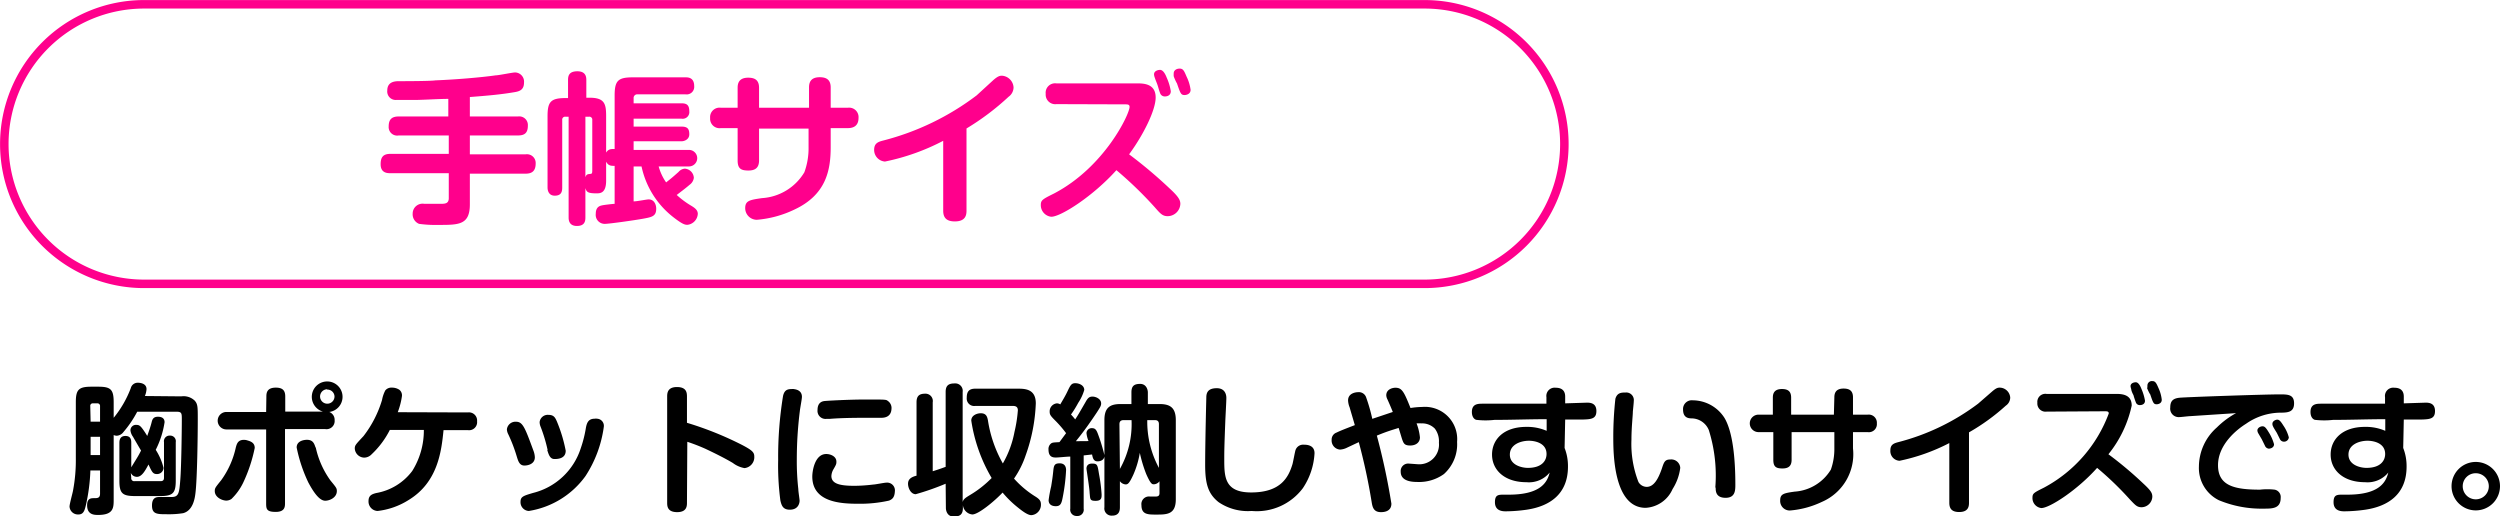
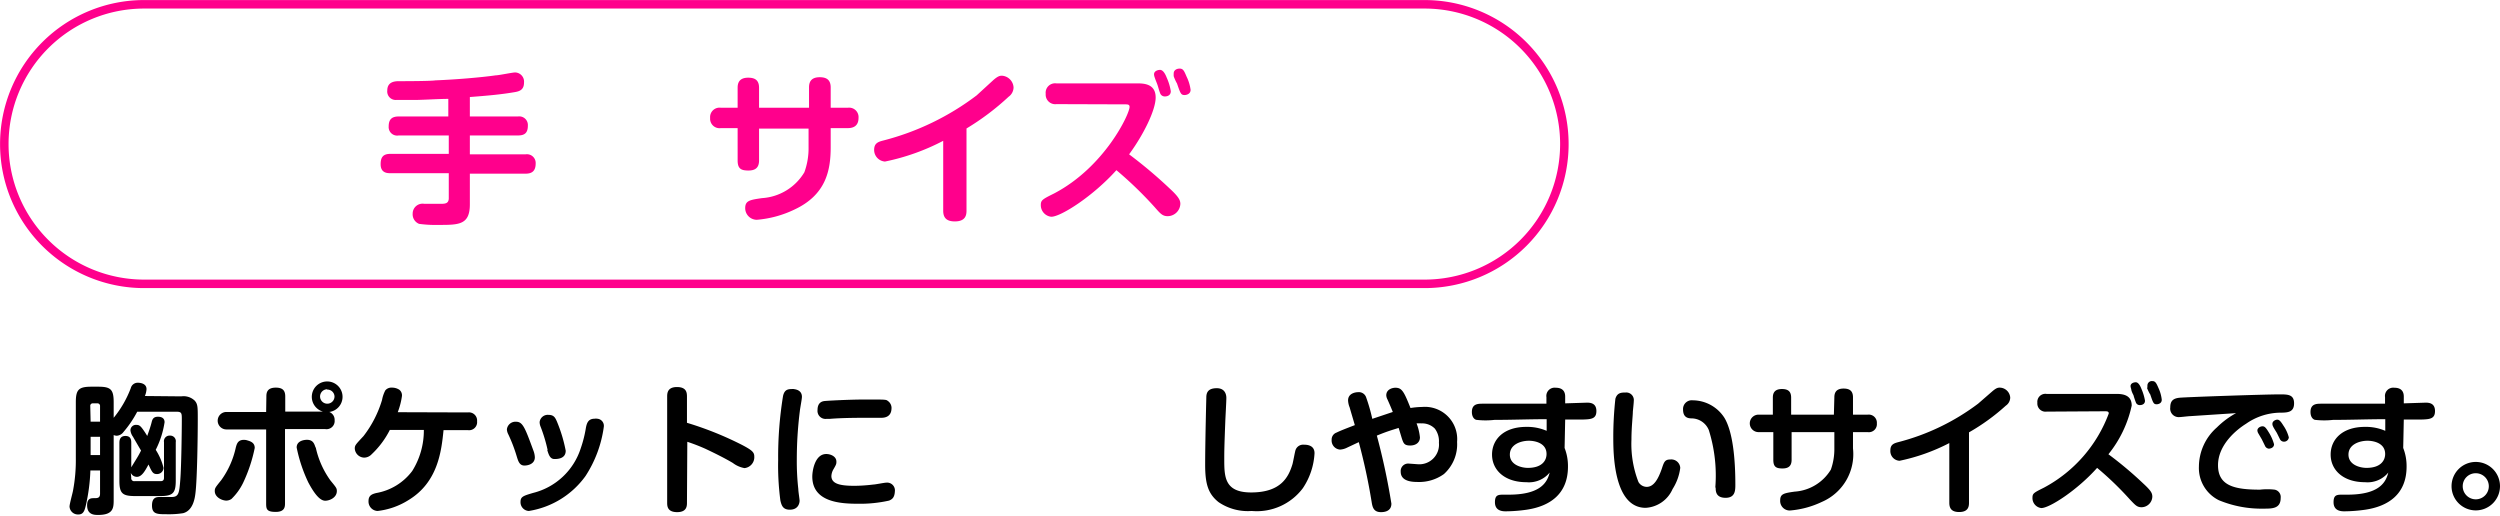
<svg xmlns="http://www.w3.org/2000/svg" id="レイヤー_1" data-name="レイヤー 1" viewBox="0 0 214.64 44.32">
  <defs>
    <style>.cls-1{fill:#ff008c;}.cls-2{fill:none;stroke:#ff008c;stroke-miterlimit:10;stroke-width:0.73px;}</style>
  </defs>
  <title>coment02_1</title>
  <path d="M19.59,37.16a1.38,1.38,0,0,1,1.15.37c.26.3.26.54.26,1.59,0,1.41-.05,5.19-.2,6.35-.05.41-.19,1.49-1.06,1.72a7.65,7.65,0,0,1-1.36.09c-.87,0-1.31,0-1.31-.75s.44-.73.74-.73l.94,0c.62,0,.66-.34.75-1.48s.13-4.25.13-5.16c0-.53,0-.68-.44-.68H15.8a9.26,9.26,0,0,1-1.18,1.74.77.77,0,0,1-.57.32.67.67,0,0,1-.27-.06V46c0,.71,0,1.34-1.33,1.34-.32,0-.95,0-.95-.83,0-.61.35-.61.61-.61s.5,0,.5-.38v-2h-.83a15.77,15.77,0,0,1-.39,3c-.11.46-.21.78-.64.78a.72.72,0,0,1-.76-.68c0-.22.27-1.18.3-1.37a14,14,0,0,0,.24-2.78v-4.8c0-1.09.24-1.34,1.35-1.34h.56c1.09,0,1.34.23,1.34,1.34V39a9.09,9.09,0,0,0,1.47-2.55.61.61,0,0,1,.61-.46c.06,0,.74,0,.74.55a1.81,1.81,0,0,1-.14.59ZM11.8,39.33h.81V38a.22.22,0,0,0-.24-.24H12a.21.21,0,0,0-.23.24Zm.81,1.3H11.8V42.2h.81Zm2.68,3.52a.25.25,0,0,0,.29.29h2.23c.21,0,.29-.1.29-.29V41.09a.48.48,0,0,1,.5-.56.48.48,0,0,1,.51.56v3.29c0,1.08-.23,1.34-1.35,1.34H15.62c-1.11,0-1.35-.24-1.35-1.34V41.17c0-.16,0-.61.52-.61s.5.44.5.61v2.08l.49-.8a7.13,7.13,0,0,0,.35-.64c-.05-.07-.59-1-.69-1.18a1.14,1.14,0,0,1-.22-.55.47.47,0,0,1,.53-.47c.19,0,.3.07.48.3a7.31,7.31,0,0,1,.43.65c.14-.39.28-.78.38-1.18.05-.2.12-.47.53-.47.12,0,.58,0,.58.47a7.78,7.78,0,0,1-.76,2.37,5.09,5.09,0,0,1,.67,1.55.55.55,0,0,1-.57.53c-.34,0-.42-.17-.72-.82-.3.56-.58,1.06-1,1.06a.58.58,0,0,1-.52-.34Z" transform="translate(-4.02 -3.13)" />
  <path d="M25.89,41.59a13,13,0,0,1-1,3,4.88,4.88,0,0,1-1,1.38.81.81,0,0,1-.43.14c-.38,0-1-.29-1-.82,0-.25.05-.31.55-.93a7.51,7.51,0,0,0,1.26-2.83c.09-.31.19-.72.88-.62C25.46,41,25.89,41.09,25.89,41.59Zm1-4.42c0-.31.05-.76.81-.76.6,0,.81.26.81.76v1.3h3.24a1.32,1.32,0,1,1,1.68-1.26,1.31,1.31,0,0,1-1.14,1.29.72.72,0,0,1,.46.71.7.7,0,0,1-.81.76H28.49v6.34c0,.31,0,.77-.8.77s-.82-.26-.82-.77V40H23.46a.75.75,0,1,1,0-1.5h3.41Zm4.24,4.38a7.58,7.58,0,0,0,1.26,2.83c.5.61.55.67.55.91,0,.55-.6.83-1,.83-.55,0-1.09-.9-1.45-1.57a12.82,12.82,0,0,1-1-3c0-.46.41-.61.72-.65C30.9,40.82,31,41.23,31.11,41.55Zm1-5a.62.62,0,1,0,.61.62A.61.61,0,0,0,32.09,36.58Z" transform="translate(-4.02 -3.13)" />
  <path d="M44.19,38.54a.7.7,0,0,1,.79.76.69.69,0,0,1-.79.76H42.1c-.18,1.8-.48,4.47-3,6a6.32,6.32,0,0,1-2.66.94.81.81,0,0,1-.78-.86c0-.48.31-.59.66-.68a4.91,4.91,0,0,0,3.09-1.89,6.55,6.55,0,0,0,1-3.53H37.49a7.49,7.49,0,0,1-1.56,2.09.9.9,0,0,1-.63.29.83.83,0,0,1-.82-.78c0-.28.08-.35.75-1.07a9.5,9.5,0,0,0,1.59-3.1,2.91,2.91,0,0,1,.28-.82.67.67,0,0,1,.56-.24,1.15,1.15,0,0,1,.64.18.61.61,0,0,1,.23.54,6.35,6.35,0,0,1-.36,1.39Z" transform="translate(-4.02 -3.13)" />
  <path d="M48.39,42.33a13.21,13.21,0,0,0-.73-1.91,1,1,0,0,1-.12-.43.74.74,0,0,1,.8-.65c.57,0,.77.56,1.47,2.46a1.81,1.81,0,0,1,.13.59c0,.6-.63.71-.89.71C48.63,43.1,48.52,42.75,48.39,42.33Zm7.47-2.55A10.24,10.24,0,0,1,54.29,44a7.43,7.43,0,0,1-4.87,3,.75.75,0,0,1-.71-.78c0-.45.24-.52,1.08-.77a5.76,5.76,0,0,0,4.09-3.83,10.29,10.29,0,0,0,.45-1.8c.07-.32.17-.74.73-.74a.75.75,0,0,1,.24,0A.61.61,0,0,1,55.86,39.78Zm-4.82,2a13.35,13.35,0,0,0-.6-2,1.07,1.07,0,0,1-.09-.41.7.7,0,0,1,.77-.62c.45,0,.57.24.71.56a12.62,12.62,0,0,1,.76,2.52c0,.68-.69.71-.94.71C51.23,42.56,51.12,42.13,51,41.75Z" transform="translate(-4.02 -3.13)" />
  <path d="M63,46.28c0,.27,0,.82-.84.82s-.86-.51-.86-.82V37.2c0-.28,0-.84.84-.84s.86.51.86.84v2.23a28.6,28.6,0,0,1,4.71,1.89c.88.46,1.07.64,1.07,1a.94.94,0,0,1-.84,1,2.33,2.33,0,0,1-1-.44c-.68-.41-1.68-.9-2.36-1.22a16.43,16.43,0,0,0-1.55-.6Z" transform="translate(-4.02 -3.13)" />
  <path d="M72.87,37.2c0,.2-.16,1-.18,1.23a33.43,33.43,0,0,0-.26,4.14,21.45,21.45,0,0,0,.13,2.55c0,.21.11.87.11,1s-.06.77-.84.77c-.59,0-.71-.36-.81-.79a23,23,0,0,1-.19-3.49,32.64,32.64,0,0,1,.42-5.49c.14-.59.46-.59.9-.59C72.22,36.55,72.87,36.57,72.87,37.2Zm7.48,8.91a11.4,11.4,0,0,1-2.68.27c-1.55,0-3.91-.16-3.91-2.34,0-.44.2-1.93,1.2-1.93.38,0,.87.21.87.65,0,.18,0,.23-.24.64a1.26,1.26,0,0,0-.19.6c0,.71.85.84,2,.84A14,14,0,0,0,79,44.73c.17,0,.94-.16,1.1-.16a.67.67,0,0,1,.75.75C80.82,45.86,80.61,46,80.35,46.11ZM79.69,39H78.5c-.68,0-2.12,0-3.21.09H75a.69.69,0,0,1-.79-.76c0-.68.44-.75.61-.77s2-.13,3.6-.13,1.68,0,1.82.12a.73.73,0,0,1,.32.68C80.53,38.88,80.05,39,79.69,39Z" transform="translate(-4.02 -3.13)" />
-   <path d="M85.21,44.66a22,22,0,0,1-2.57.9c-.41,0-.66-.51-.66-.9s.28-.58.73-.69v-6.3c0-.56.25-.74.75-.74a.63.63,0,0,1,.64.74v5.92c.41-.13.57-.18,1.11-.38V36.78c0-.54.24-.73.76-.73a.64.64,0,0,1,.7.73v9.46c.06-.26.24-.37.63-.61a9.1,9.1,0,0,0,1.86-1.46,13.69,13.69,0,0,1-1.75-4.93c0-.47.52-.63.81-.63.48,0,.56.3.62.61a10.84,10.84,0,0,0,1.28,3.7,8.62,8.62,0,0,0,1-2.71,11.76,11.76,0,0,0,.29-1.85c0-.38-.29-.38-.5-.38H87.76a.64.64,0,0,1-.74-.69c0-.55.2-.79.74-.79h3.6c.63,0,1.59,0,1.59,1.26a14.71,14.71,0,0,1-.87,4.46,7.85,7.85,0,0,1-1,2,8.31,8.31,0,0,0,1.88,1.57c.3.2.43.34.43.65a.89.89,0,0,1-.82.92c-.35,0-.89-.44-1.26-.74a8.76,8.76,0,0,1-1.21-1.2c-.74.78-2.09,1.88-2.6,1.88a.9.9,0,0,1-.81-.81v.25c0,.55-.24.74-.79.74s-.67-.5-.67-.74Z" transform="translate(-4.02 -3.13)" />
-   <path d="M95.91,42.33c-.28,0-1,.08-1.22.08s-.65,0-.65-.68a.6.6,0,0,1,.24-.54c.12-.07.18-.07.7-.1l.57-.77a9.71,9.71,0,0,0-.85-1c-.47-.47-.56-.57-.56-.85a.69.69,0,0,1,.62-.71.55.55,0,0,1,.29.09c.21-.36.43-.72.61-1.1.26-.55.35-.72.68-.72s.77.18.77.58a4,4,0,0,1-.52,1.11,8.83,8.83,0,0,1-.62,1,4.08,4.08,0,0,1,.36.42c.24-.36.3-.47.89-1.49.19-.34.31-.47.6-.47s.74.2.74.59c0,.2-.08.32-.39.8-.56.84-1.14,1.66-1.78,2.44L97.48,41a2.29,2.29,0,0,1-.18-.7.45.45,0,0,1,.47-.41c.35,0,.42.23.62.79a15.82,15.82,0,0,1,.45,1.52v-3c0-1.09.49-1.38,1.39-1.38h.93v-1c0-.55.23-.73.75-.73s.66.49.66.73v1h1c.9,0,1.4.3,1.4,1.38V46c0,1.3-.76,1.31-1.67,1.31-.73,0-1.28,0-1.28-.81a.65.65,0,0,1,.72-.74l.51,0c.19,0,.32-.06.32-.29V44.45a.64.64,0,0,1-.48.26c-.15,0-.27,0-.66-.88a11.65,11.65,0,0,1-.55-1.82,7.76,7.76,0,0,1-.55,1.86c-.36.79-.49.85-.67.85a.66.66,0,0,1-.49-.28v2.24c0,.3-.07.72-.67.72a.62.62,0,0,1-.66-.72V42.33c-.08.41-.53.41-.59.41-.35,0-.41-.3-.47-.59l-.72.08V46.8a.54.54,0,0,1-.59.63.54.54,0,0,1-.56-.63Zm-.36,1.16a16,16,0,0,1-.29,2.34c-.1.52-.18.76-.6.76-.08,0-.61,0-.61-.52a11.87,11.87,0,0,1,.22-1.19c.07-.45.12-.7.19-1.42.05-.4.13-.55.54-.55S95.55,43.18,95.55,43.49Zm2.83.36a13.84,13.84,0,0,1,.22,1.73c0,.28,0,.55-.52.55s-.45-.17-.51-.69c0-.33-.27-2-.27-2.07s0-.44.48-.44S98.25,43.07,98.38,43.85Zm1.79-.46a7.83,7.83,0,0,0,1-4.19h-.68c-.25,0-.36.12-.36.35Zm2.35-4.19a8.36,8.36,0,0,0,1,4.1V39.55c0-.28-.15-.35-.34-.35Z" transform="translate(-4.02 -3.13)" />
  <path d="M109.31,37.29c0,.31-.08,1.72-.09,2-.09,2.3-.09,2.69-.09,3.21,0,1.55,0,2.91,2.31,2.91,2.55,0,3.21-1.31,3.55-2.44.05-.18.2-1,.25-1.17a.69.69,0,0,1,.73-.49c.19,0,.91,0,.91.73a5.94,5.94,0,0,1-1,3A4.94,4.94,0,0,1,111.48,47a4.46,4.46,0,0,1-2.84-.76c-.9-.72-1.15-1.57-1.15-3.22,0-1.92.1-5.72.1-5.77,0-.47.2-.79.9-.79S109.31,37,109.31,37.29Z" transform="translate(-4.02 -3.13)" />
  <path d="M123.48,46.37c0,.71-.69.73-.9.73-.64,0-.73-.45-.8-.9a51.31,51.31,0,0,0-1.1-5.11l-1,.47a1.52,1.52,0,0,1-.61.17.78.78,0,0,1-.72-.84.63.63,0,0,1,.42-.62c.36-.18,1-.42,1.57-.64-.09-.32-.39-1.32-.44-1.51a1.81,1.81,0,0,1-.14-.61c0-.65.71-.71.87-.71a.66.66,0,0,1,.69.47,15.37,15.37,0,0,1,.52,1.82l1.76-.59c-.11-.28-.3-.73-.47-1.1a.82.82,0,0,1-.09-.33c0-.51.52-.65.78-.65.56,0,.73.31,1.3,1.74a6.76,6.76,0,0,1,1-.09,2.77,2.77,0,0,1,3,3,3.43,3.43,0,0,1-1.13,2.76,3.65,3.65,0,0,1-2.27.68c-.54,0-1.44-.08-1.44-.88a.64.64,0,0,1,.67-.7l.83.06a1.69,1.69,0,0,0,1.78-1.85,1.8,1.8,0,0,0-.35-1.21,1.53,1.53,0,0,0-1.15-.45,4.1,4.1,0,0,0-.42,0,4.6,4.6,0,0,1,.29,1.2c0,.45-.36.7-.84.7s-.56-.18-.68-.51c-.06-.17-.27-.9-.31-1-.6.19-1,.3-1.87.66A57.41,57.41,0,0,1,123.48,46.37Z" transform="translate(-4.02 -3.13)" />
  <path d="M138.35,41.59a4.27,4.27,0,0,1,.29,1.6c0,2.39-1.6,3.41-3.54,3.7a13.19,13.19,0,0,1-1.79.14c-.24,0-.94,0-.94-.78s.42-.63,1.18-.65c2.75,0,3.31-1.06,3.52-1.9a2.3,2.3,0,0,1-2,.83c-1.9,0-2.95-1.07-2.95-2.37s1-2.38,2.95-2.38a4.16,4.16,0,0,1,1.74.34l0-1c-1.49,0-2.94.06-4.49.06a6.69,6.69,0,0,1-1.51,0c-.12,0-.42-.16-.42-.68,0-.71.54-.71.93-.71h1.33c1.64,0,3.18,0,4.14,0l0-.56a.71.71,0,0,1,.8-.81c.81,0,.81.6.81.79v.55l1.88-.06c.3,0,.8.05.8.72s-.44.71-1.2.73l-1.48,0Zm-1.55.52c0-1-1.1-1.14-1.51-1.14-.67,0-1.64.3-1.64,1.19s1,1.14,1.55,1.14C136.43,43.3,136.8,42.65,136.8,42.11Z" transform="translate(-4.02 -3.13)" />
  <path d="M144.29,37.56c0,.15-.07.79-.08.92,0,.32-.12,1.37-.12,2.39a9,9,0,0,0,.6,3.64.83.83,0,0,0,.71.42c.63,0,1-.72,1.29-1.54.19-.58.26-.81.73-.81a.77.77,0,0,1,.86.72,4.4,4.4,0,0,1-.66,1.82,2.69,2.69,0,0,1-2.31,1.61c-2.78,0-2.78-4.78-2.78-6.07a30.54,30.54,0,0,1,.18-3.29c.15-.52.5-.54.87-.54A.65.65,0,0,1,144.29,37.56Zm7,7.42a13,13,0,0,0-.56-4.93,1.62,1.62,0,0,0-1.48-1c-.31,0-.73-.08-.73-.76a.75.75,0,0,1,.84-.79A3.25,3.25,0,0,1,152.07,39c.72,1.19.94,3.51.94,5.72,0,.5,0,1.15-.84,1.15S151.32,45.29,151.32,45Z" transform="translate(-4.02 -3.13)" />
  <path d="M161.51,37.25c0-.35.11-.76.79-.76.52,0,.81.2.81.76v1.48h1.26a.7.7,0,0,1,.79.75.69.69,0,0,1-.79.75h-1.26v1.4a4.46,4.46,0,0,1-2.67,4.59,7.82,7.82,0,0,1-2.75.74.82.82,0,0,1-.83-.88c0-.55.33-.61,1.23-.74a3.94,3.94,0,0,0,3.12-1.89,5.27,5.27,0,0,0,.3-1.85V40.23h-3.67v2.38c0,.51-.25.74-.78.74s-.79-.12-.79-.74V40.23H155a.75.75,0,1,1,0-1.5h1.23V37.27c0-.31.08-.74.78-.74.53,0,.79.21.79.74v1.46h3.67Z" transform="translate(-4.02 -3.13)" />
  <path d="M173.07,46.3c0,.31-.06.79-.84.79-.59,0-.85-.25-.85-.79V41.17a16.53,16.53,0,0,1-4.27,1.52.83.83,0,0,1-.79-.9c0-.5.31-.6.68-.7a19.46,19.46,0,0,0,6.85-3.3l1.23-1.07c.33-.28.47-.31.63-.31a.92.92,0,0,1,.9.86.86.86,0,0,1-.38.69,17.83,17.83,0,0,1-3.16,2.29Z" transform="translate(-4.02 -3.13)" />
  <path d="M179.73,38.47a.7.7,0,0,1-.79-.76.69.69,0,0,1,.79-.76h6c.55,0,1.31.09,1.31,1a10,10,0,0,1-2,4.18,32.24,32.24,0,0,1,3,2.52c.66.61.77.82.77,1.13a.94.94,0,0,1-.92.9c-.39,0-.54-.18-1-.66a27.34,27.34,0,0,0-2.82-2.72c-1.69,1.9-4.08,3.45-4.79,3.45a.86.86,0,0,1-.76-.89c0-.37.12-.43,1-.87a11.92,11.92,0,0,0,5.55-6.36c0-.18-.13-.19-.34-.19ZM187,36.54a1.14,1.14,0,0,1-.06-.25c0-.27.3-.34.45-.34s.32.14.49.58a4.34,4.34,0,0,1,.3,1c0,.38-.4.38-.43.38a.35.35,0,0,1-.36-.25,6.21,6.21,0,0,1-.2-.61C187.12,36.93,187,36.67,187,36.54Zm1.39-.12a1.46,1.46,0,0,1,0-.22.38.38,0,0,1,.43-.35c.25,0,.34.18.52.6a3.17,3.17,0,0,1,.28,1c0,.35-.36.39-.43.39-.27,0-.31-.11-.56-.85C188.53,36.86,188.38,36.51,188.35,36.42Z" transform="translate(-4.02 -3.13)" />
  <path d="M192.05,38.86c-.14,0-.77.08-.91.08a.73.73,0,0,1-.79-.83c0-.52.21-.77.78-.83s7.33-.29,8.61-.29c.69,0,1.24,0,1.24.77s-.55.8-1.21.8a5.22,5.22,0,0,0-2.91.95c-.82.51-2.41,1.8-2.41,3.56s1.39,2.1,3.61,2.1a5.47,5.47,0,0,1,1.25,0,.64.64,0,0,1,.52.71c0,.92-.72.92-1.45.92a9.53,9.53,0,0,1-3.85-.72,3.08,3.08,0,0,1-1.72-2.9,4.51,4.51,0,0,1,1.54-3.35A7.27,7.27,0,0,1,196,38.6Zm5.85,1.46a.55.55,0,0,1-.07-.23c0-.23.27-.36.44-.36s.28.09.55.54a3.84,3.84,0,0,1,.44,1c0,.3-.31.38-.45.38a.4.4,0,0,1-.33-.25l-.27-.55Zm1.28-.57a.47.47,0,0,1-.06-.24c0-.21.25-.35.42-.35s.3.15.53.52a3.23,3.23,0,0,1,.46,1,.41.41,0,0,1-.44.37.38.38,0,0,1-.31-.19c-.05-.09-.25-.51-.29-.58S199.21,39.84,199.18,39.75Z" transform="translate(-4.02 -3.13)" />
  <path d="M210.35,41.59a4.27,4.27,0,0,1,.29,1.6c0,2.39-1.6,3.41-3.54,3.7a13.19,13.19,0,0,1-1.79.14c-.24,0-.94,0-.94-.78s.42-.63,1.18-.65c2.75,0,3.31-1.06,3.52-1.9a2.3,2.3,0,0,1-2,.83c-1.9,0-2.95-1.07-2.95-2.37s1-2.38,2.95-2.38a4.16,4.16,0,0,1,1.74.34l0-1c-1.49,0-2.94.06-4.49.06a6.69,6.69,0,0,1-1.51,0c-.12,0-.42-.16-.42-.68,0-.71.54-.71.93-.71h1.33c1.64,0,3.18,0,4.14,0l0-.56a.71.71,0,0,1,.8-.81c.81,0,.81.6.81.79v.55l1.88-.06c.3,0,.8.05.8.72s-.44.71-1.2.73l-1.48,0Zm-1.55.52c0-1-1.1-1.14-1.51-1.14-.67,0-1.64.3-1.64,1.19s1,1.14,1.55,1.14C208.43,43.3,208.8,42.65,208.8,42.11Z" transform="translate(-4.02 -3.13)" />
  <path d="M218.66,44.87a2.08,2.08,0,1,1-2.09-2.08A2.08,2.08,0,0,1,218.66,44.87Zm-3.2,0a1.12,1.12,0,1,0,1.11-1.11A1.11,1.11,0,0,0,215.46,44.87Z" transform="translate(-4.02 -3.13)" />
  <path class="cls-1" d="M44.36,13.13h4.13a.74.74,0,0,1,.85.78c0,.61-.25.85-.85.85H44.36v1.62h4.79a.75.75,0,0,1,.86.79c0,.67-.35.87-.86.87H44.36v2.63c0,1.77-.94,1.77-2.68,1.77A10.46,10.46,0,0,1,40,22.35a.88.88,0,0,1-.55-.87.85.85,0,0,1,1-.85l1.34,0c.42,0,.76,0,.76-.49V18h-5c-.26,0-.85,0-.85-.77,0-.59.2-.89.85-.89h5V14.76H38.25a.73.73,0,0,1-.86-.77c0-.62.28-.86.86-.86h4.26V11.62c-.75,0-1.83.07-2.69.09l-1.75,0a.73.73,0,0,1-.8-.81c0-.77.68-.78.88-.8.5,0,2.79,0,3.25-.07,1.76-.07,3.91-.25,5.17-.43.26,0,1.44-.25,1.68-.25a.79.79,0,0,1,.76.87c0,.61-.37.75-.8.82-1.17.2-2.27.3-3.85.42Z" transform="translate(-4.02 -3.13)" />
-   <path class="cls-1" d="M52.79,11.55V10c0-.33.06-.75.8-.75s.77.51.77.75v1.52h.28c1.29,0,1.42.53,1.42,1.57v3.14c.19-.31.43-.31.73-.31V11.34c0-1.29.29-1.57,1.57-1.57h4.51c.21,0,.75,0,.75.75a.65.65,0,0,1-.75.71H58.76a.31.31,0,0,0-.34.34V12h4.12c.49,0,.66.2.66.69a.57.57,0,0,1-.66.63H58.42V14h4.12c.51,0,.66.2.66.66s-.45.6-.66.6H58.42V16h4.75a.71.71,0,1,1,0,1.42h-2.6a4.44,4.44,0,0,0,.64,1.37c.48-.38.52-.41,1.07-.9a.78.78,0,0,1,.54-.28.83.83,0,0,1,.77.79.87.87,0,0,1-.37.6c-.33.29-.86.68-1.1.87a7.5,7.5,0,0,0,1.29.95c.27.17.52.35.52.67a1,1,0,0,1-.88.94c-.2,0-.39,0-1.28-.7a7.48,7.48,0,0,1-2.67-4.31h-.68v3c.31,0,1.11-.17,1.29-.17.48,0,.65.45.65.8,0,.65-.37.72-1.14.86s-2.9.44-3.27.44a.77.77,0,0,1-.78-.86c0-.62.37-.69.55-.73s.86-.12,1.07-.13V17.37c-.31,0-.54,0-.73-.36v1.63c0,1.09-.52,1.09-.83,1.09-.73,0-.85-.11-.95-.45v2.53c0,.32-.07.72-.73.72s-.71-.49-.71-.72V13.15h-.27a.25.25,0,0,0-.28.28v5.8c0,.36-.08.7-.64.7s-.62-.51-.62-.7V13.12c0-1.23.25-1.57,1.54-1.57Zm2.08,1.88a.25.25,0,0,0-.28-.28h-.31v5.2c.07-.2.13-.26.34-.28s.25,0,.25-.34Z" transform="translate(-4.02 -3.13)" />
  <path class="cls-1" d="M73.48,10.64c0-.4.12-.88.92-.88.6,0,.94.24.94.88v1.74h1.47a.81.81,0,0,1,.92.87c0,.66-.4.88-.92.88H75.34v1.64c0,2-.41,4.09-3.11,5.35A9.14,9.14,0,0,1,69,22a1,1,0,0,1-1-1c0-.64.39-.71,1.44-.86a4.57,4.57,0,0,0,3.64-2.22,6,6,0,0,0,.36-2.15v-1.6H69.19V16.9c0,.6-.29.87-.91.87s-.93-.14-.93-.87V14.13H65.91a.81.81,0,0,1-.92-.87.81.81,0,0,1,.92-.88h1.44V10.67c0-.37.1-.87.91-.87.62,0,.93.25.93.87v1.71h4.29Z" transform="translate(-4.02 -3.13)" />
  <path class="cls-1" d="M87,21.22c0,.36-.07.92-1,.92-.69,0-1-.29-1-.92v-6A18.9,18.9,0,0,1,80,17,1,1,0,0,1,79.07,16c0-.59.37-.7.8-.81a22.55,22.55,0,0,0,8-3.87L89.31,10c.38-.33.55-.37.73-.37a1.07,1.07,0,0,1,1,1,1,1,0,0,1-.43.81A21.66,21.66,0,0,1,87,14.16Z" transform="translate(-4.02 -3.13)" />
  <path class="cls-1" d="M94.72,12.07a.82.82,0,0,1-.92-.88.81.81,0,0,1,.92-.9h7c.64,0,1.52.11,1.52,1.21s-1.06,3.22-2.28,4.88a39.68,39.68,0,0,1,3.5,2.95c.77.71.9,1,.9,1.31a1.1,1.1,0,0,1-1.08,1.05c-.45,0-.63-.21-1.12-.77a33.16,33.16,0,0,0-3.29-3.18c-2,2.23-4.77,4-5.59,4a1,1,0,0,1-.9-1c0-.43.14-.5,1.14-1,4.34-2.27,6.48-6.82,6.48-7.43,0-.21-.15-.22-.39-.22Zm8.45-2.26a1,1,0,0,1-.07-.29c0-.31.35-.39.52-.39s.38.17.57.67a4.44,4.44,0,0,1,.35,1.16c0,.45-.46.45-.5.45a.42.42,0,0,1-.42-.29c-.08-.2-.16-.52-.23-.72S103.23,10,103.17,9.81Zm1.62-.14a1.64,1.64,0,0,1,0-.25c0-.22.2-.4.51-.4s.39.21.6.7a3.64,3.64,0,0,1,.34,1.12c0,.4-.42.45-.51.45-.32,0-.36-.13-.66-1C105,10.19,104.82,9.79,104.79,9.67Z" transform="translate(-4.02 -3.13)" />
  <path class="cls-2" d="M138.33,15.5a12,12,0,0,1-12,12H16.39a12,12,0,0,1-12-12h0a12,12,0,0,1,12-12H126.33a12,12,0,0,1,12,12Z" transform="translate(-4.02 -3.13)" />
</svg>